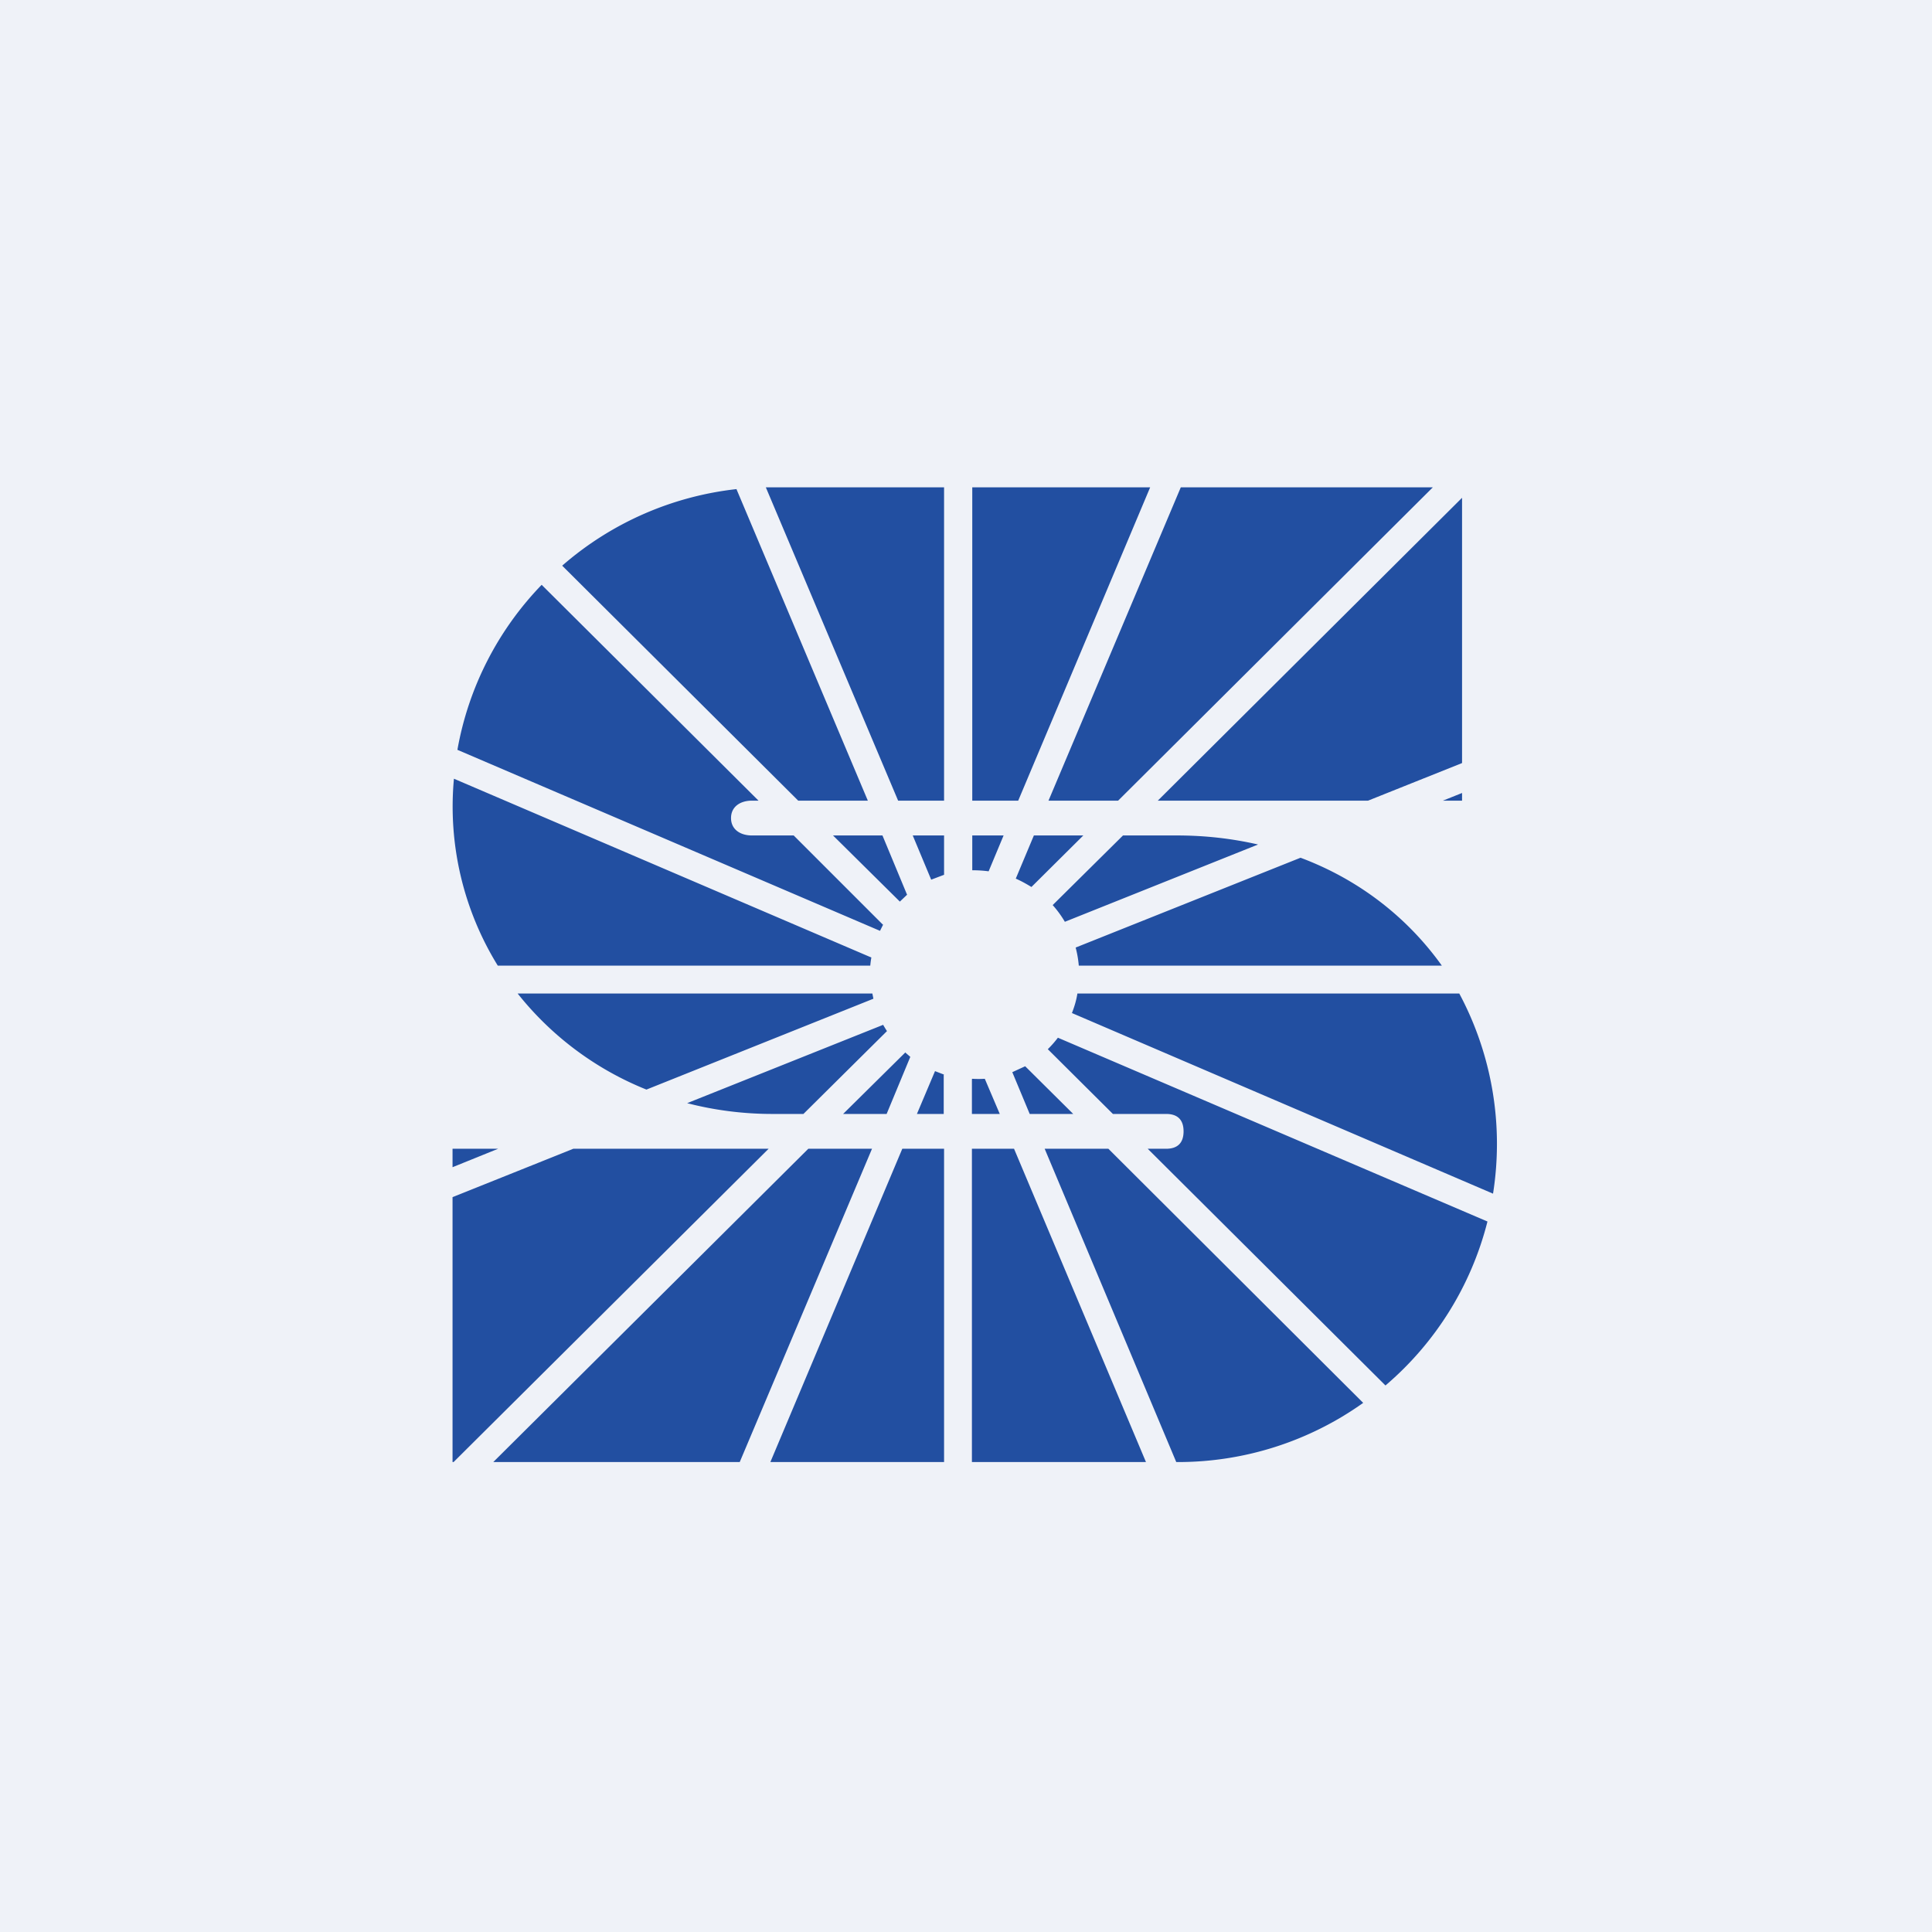
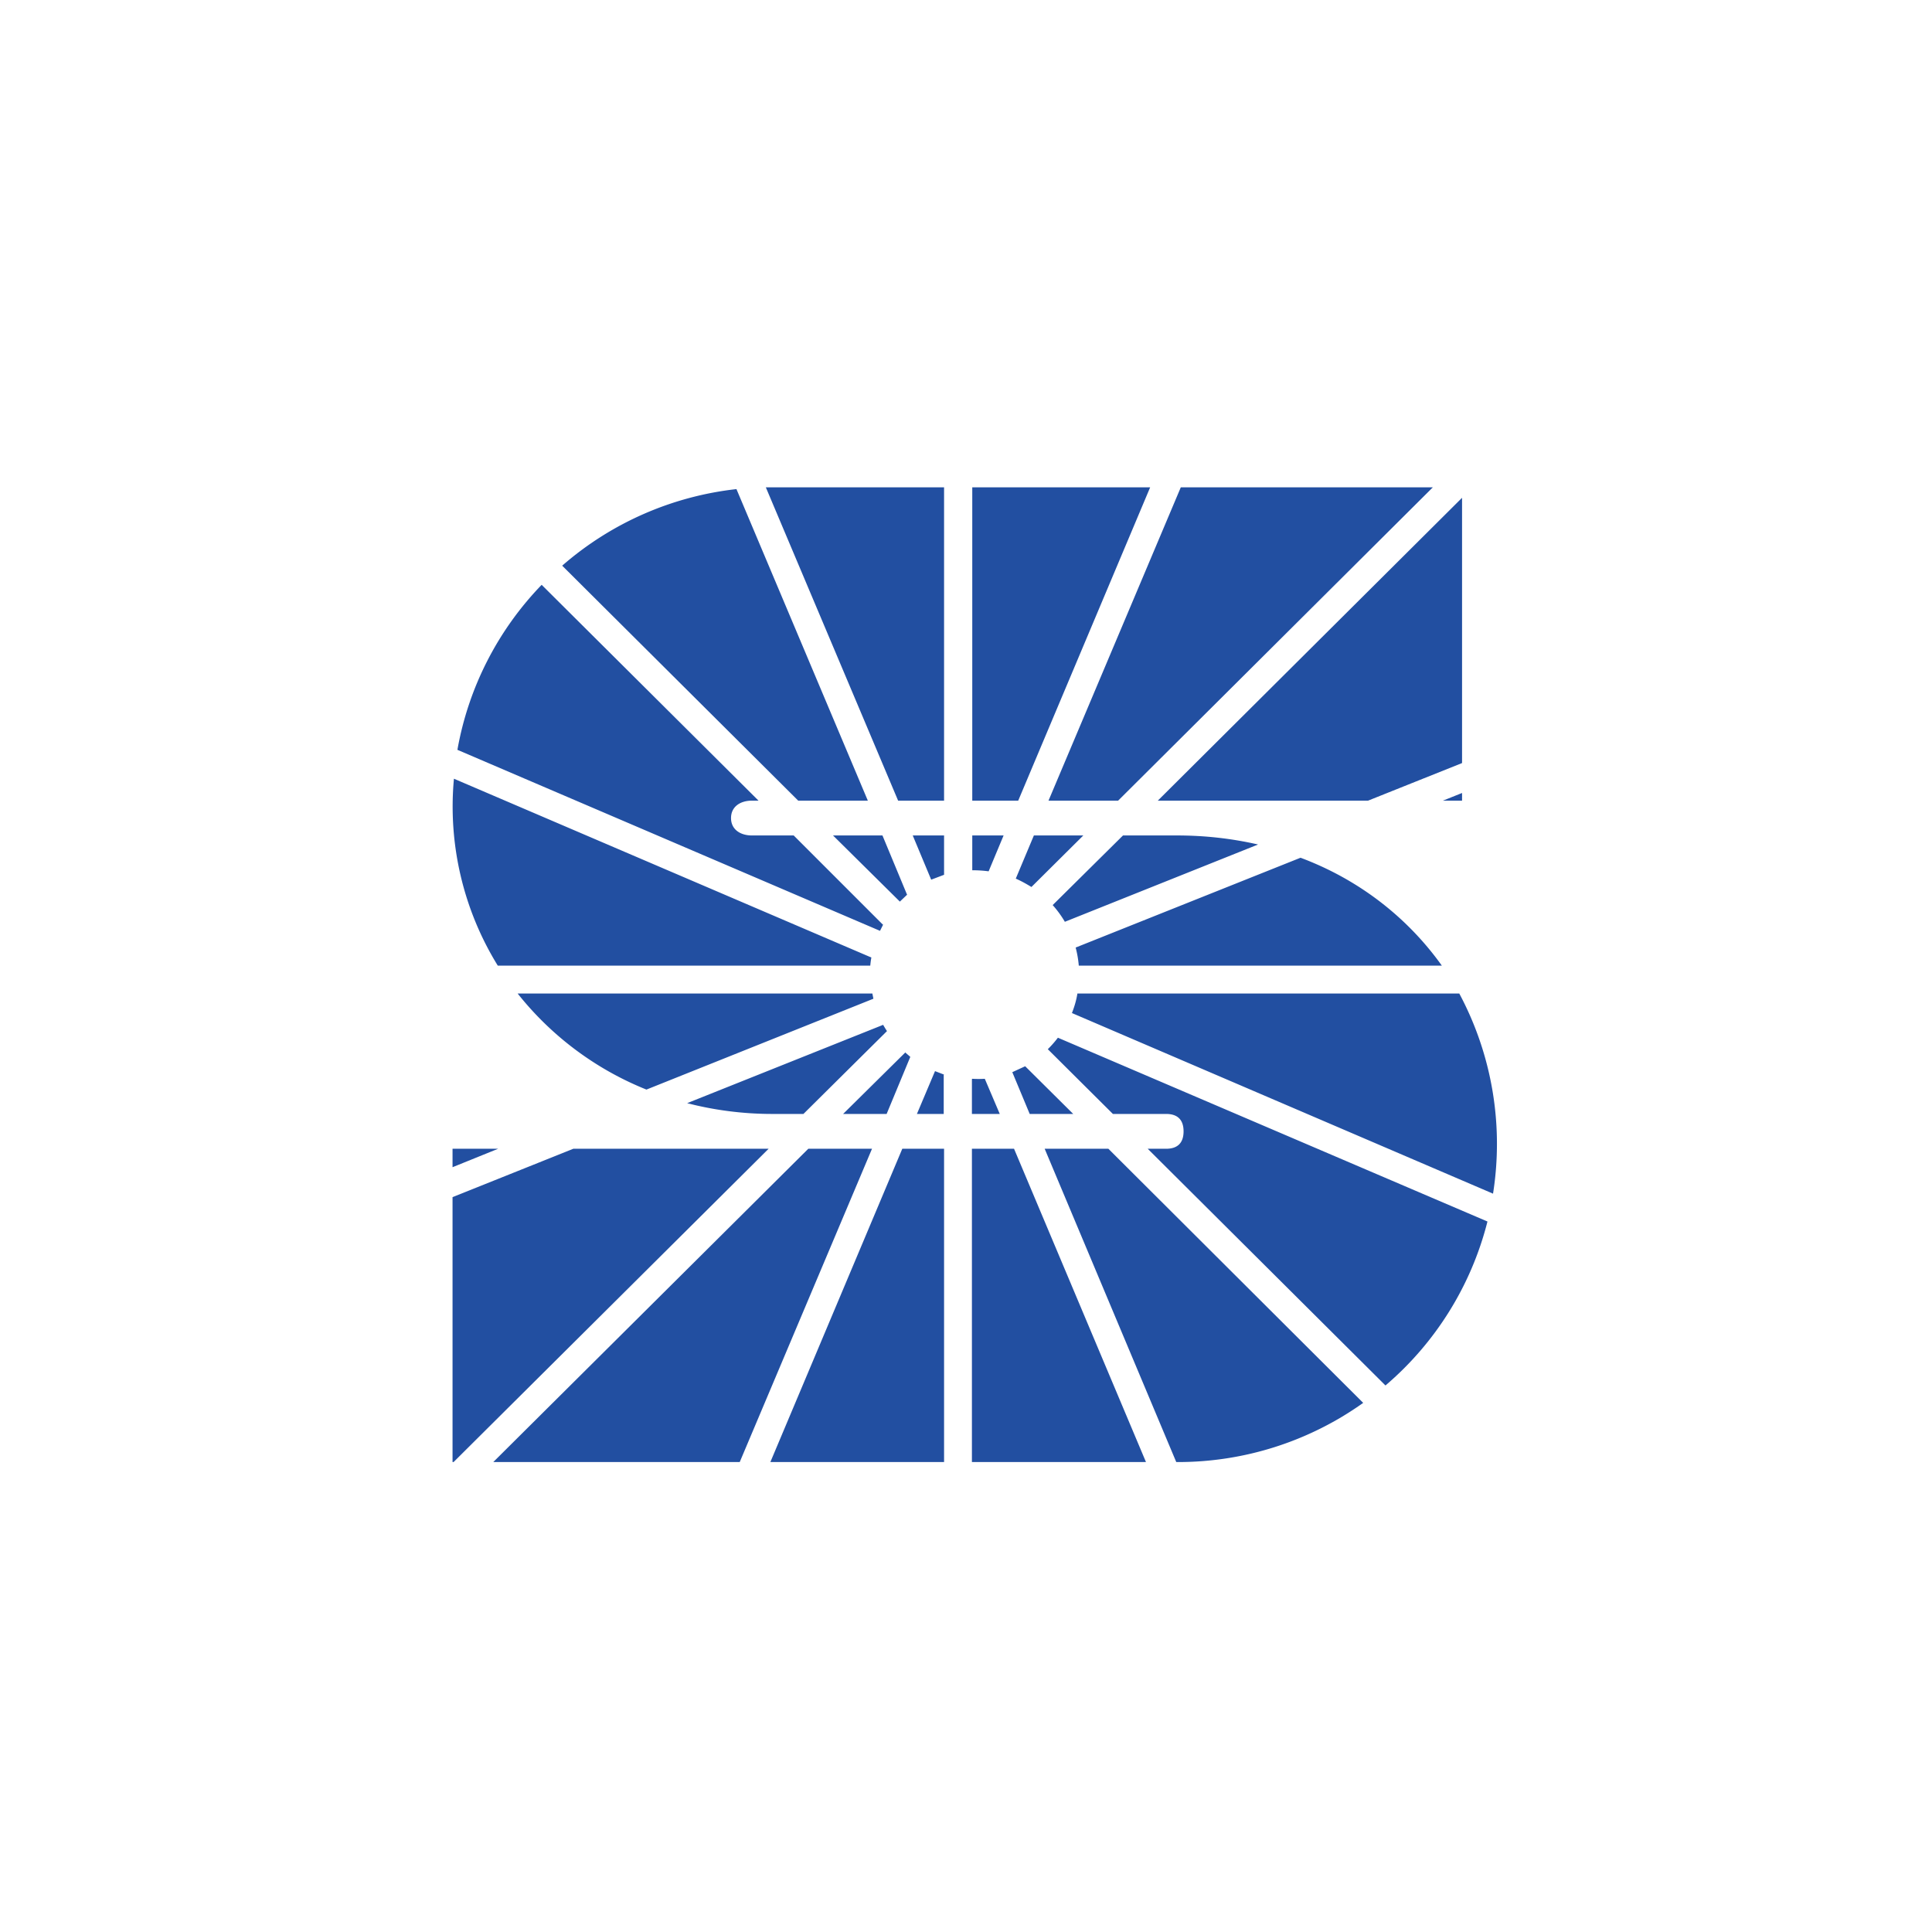
<svg xmlns="http://www.w3.org/2000/svg" viewBox="0 0 55.5 55.5">
-   <path d="M 0,0 H 55.5 V 55.5 H 0 Z" fill="rgb(239, 242, 248)" />
  <path d="M 27.11,30.855 V 32 H 26.34 L 26.86,30.77 L 27.12,30.87 Z M 27.92,31 V 32 H 28.72 L 28.29,30.99 A 3.02,3.02 0 0,1 27.93,30.99 Z M 29.08,30.8 L 29.58,32 H 30.83 L 29.45,30.63 L 29.08,30.8 Z M 30.1,30.14 L 31.97,32 H 33.5 C 33.83,32 34,32.17 34,32.5 C 34,32.83 33.83,33 33.5,33 H 32.97 L 39.8,39.8 A 9.13,9.13 0 0,0 42.73,35.09 L 30.39,29.81 A 3,3 0 0,1 30.1,30.14 Z M 30.79,29.1 L 42.89,34.29 A 9.16,9.16 0 0,0 41.92,28.54 H 30.95 C 30.92,28.74 30.86,28.93 30.79,29.11 Z M 30.99,27.74 H 41.42 C 40.42,26.34 39.02,25.26 37.36,24.64 L 30.9,27.22 A 3,3 0 0,1 30.99,27.74 Z M 30.59,26.48 L 36.14,24.26 C 35.4,24.09 34.62,24 33.82,24 H 32.26 L 30.24,26 A 3,3 0 0,1 30.59,26.48 Z M 29.63,25.48 L 31.12,24 H 29.7 L 29.18,25.24 C 29.34,25.31 29.48,25.39 29.63,25.48 Z M 28.4,25.03 L 28.83,24 H 27.93 V 25 A 3.44,3.44 0 0,1 28.4,25.03 Z M 27.12,25.13 V 24 H 26.22 L 26.75,25.27 L 27.12,25.13 Z M 26.06,25.71 L 25.35,24 H 23.93 L 25.85,25.9 L 26.06,25.7 Z M 25.36,26.56 L 22.8,24 H 21.6 C 21.27,24 21,23.83 21,23.5 C 21,23.17 21.27,23 21.6,23 H 21.79 L 15.56,16.8 A 9.1,9.1 0 0,0 13.14,21.54 L 25.28,26.74 L 25.37,26.56 Z M 25.04,27.51 L 13.04,22.37 A 8.7,8.7 0 0,0 14.3,27.74 H 25 A 3,3 0 0,1 25.03,27.51 Z M 25.04,28.54 H 14.87 A 9,9 0 0,0 18.57,31.3 L 25.09,28.69 L 25.06,28.54 Z M 25.37,29.44 L 19.74,31.69 C 20.51,31.89 21.34,32 22.18,32 H 23.08 L 25.48,29.62 A 2.98,2.98 0 0,1 25.37,29.44 Z M 26,30.24 L 24.22,32 H 25.47 L 26.15,30.36 L 26,30.23 Z M 25.92,33 H 27.12 V 42 H 22.13 L 25.92,33 Z M 27.92,33 V 42 H 32.92 L 29.13,33 H 27.93 Z M 33.82,42 H 33.79 L 30.01,33 H 31.84 L 39.16,40.3 A 9.16,9.16 0 0,1 33.82,42 Z M 42,23 H 41.45 L 42,22.78 V 23 Z M 39.3,23 L 42,21.92 V 14.3 L 33.26,23 H 39.29 Z M 33.91,14 H 41.16 L 32.12,23 H 30.12 L 33.92,14 Z M 33.04,14 L 29.25,23 H 27.93 V 14 H 33.03 Z M 27.12,14 V 23 H 25.8 L 22,14 H 27.11 Z M 21.16,14.06 L 24.93,23 H 22.93 L 16.15,16.25 A 9.16,9.16 0 0,1 21.16,14.05 Z M 13,33 H 14.31 L 13,33.53 V 33 Z M 16.47,33 L 13,34.39 V 42 H 13.03 L 22.08,33 H 16.48 Z M 21.26,42 H 14.17 L 23.22,33 H 25.05 L 21.25,42 Z" fill="rgb(34, 79, 161)" />
</svg>